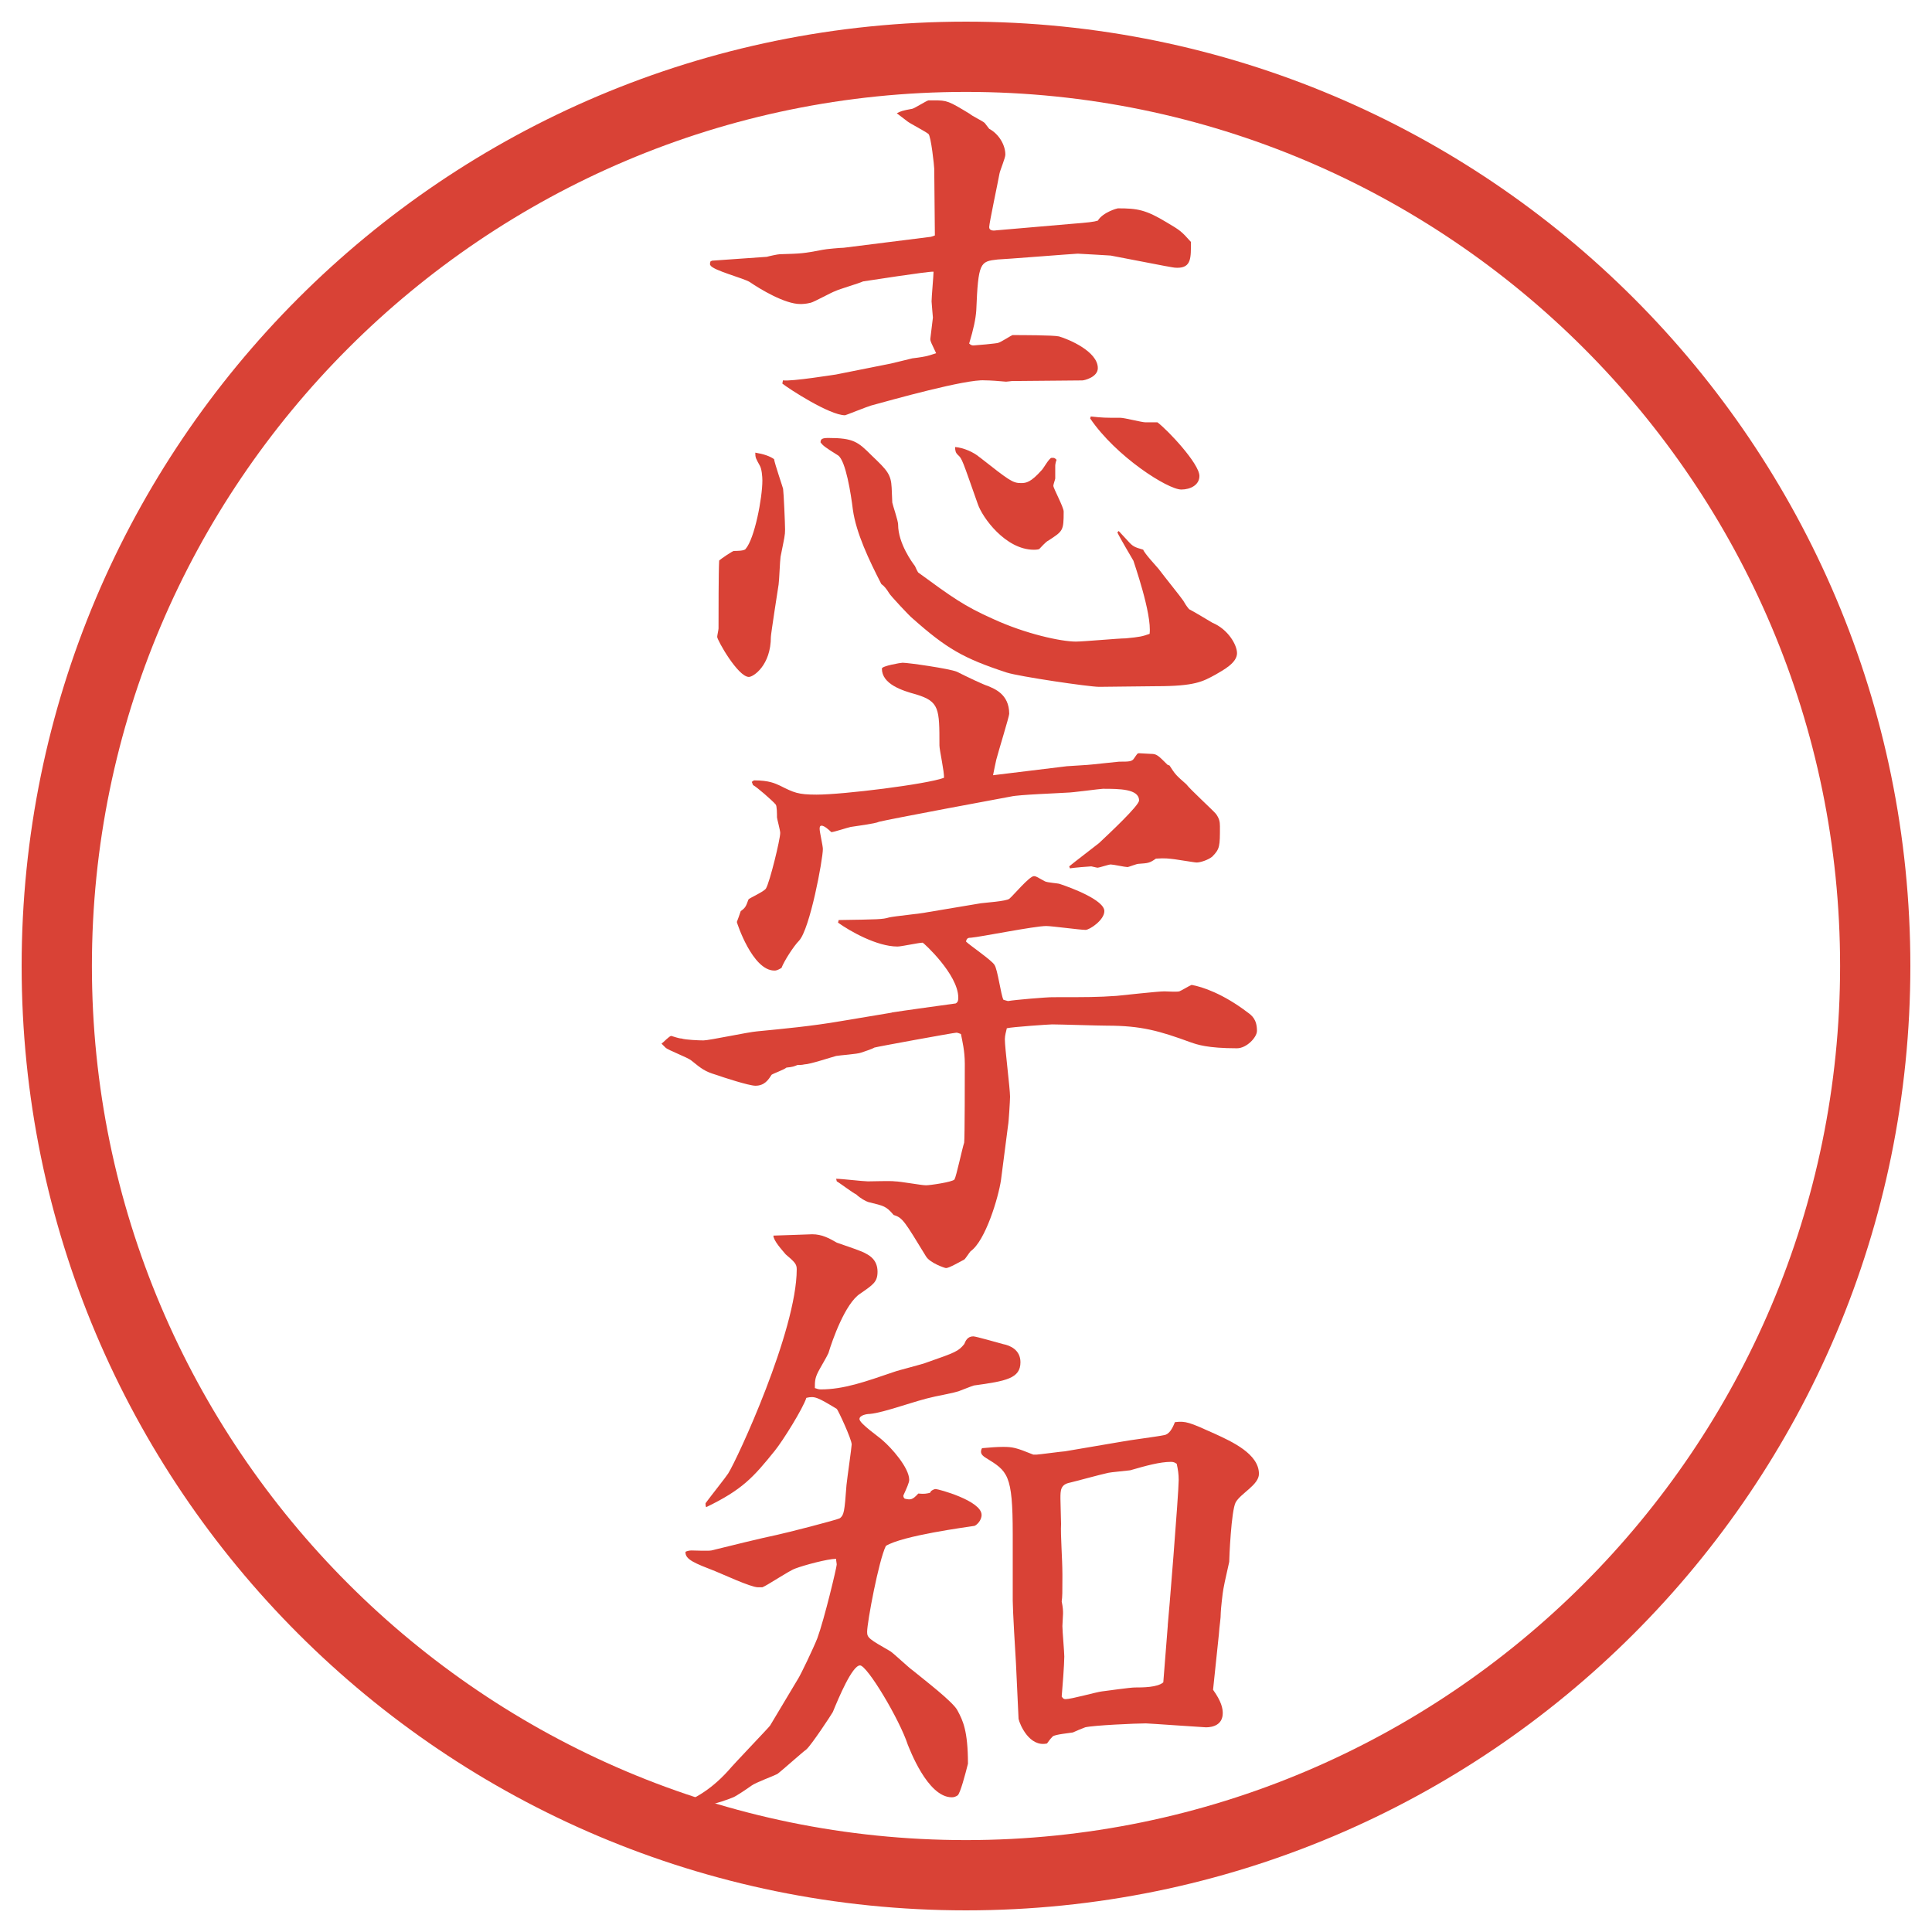
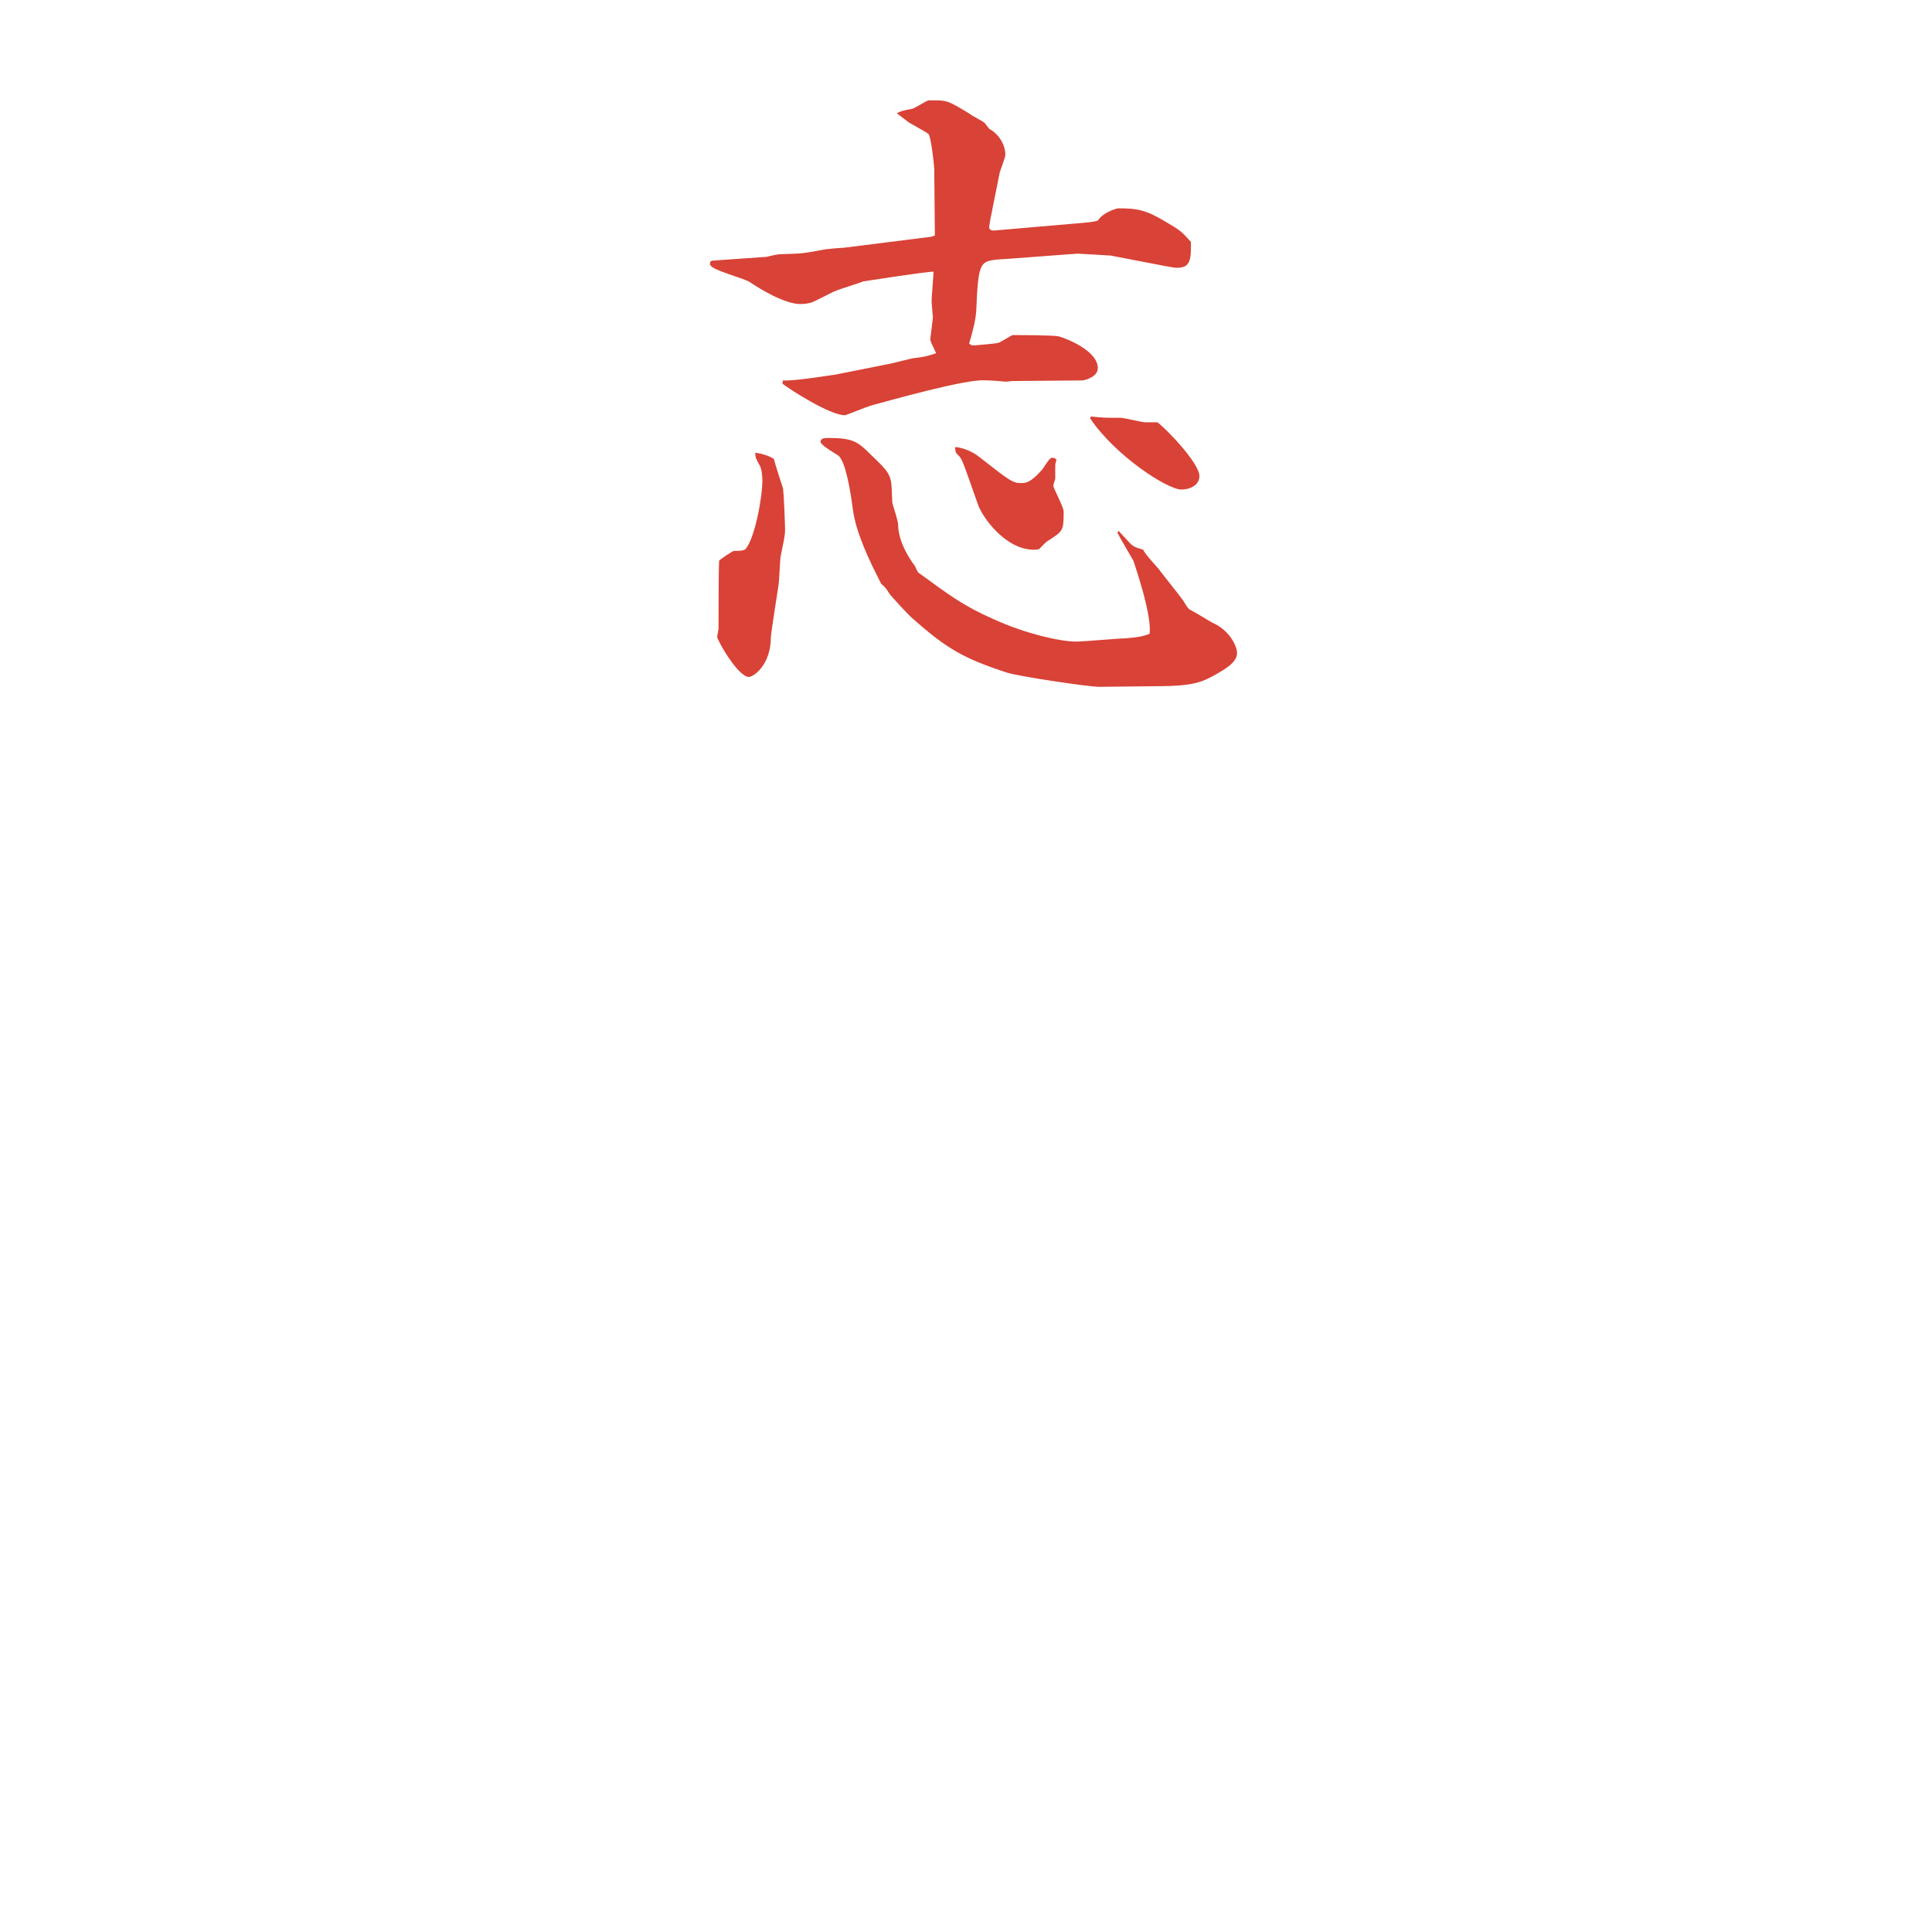
<svg xmlns="http://www.w3.org/2000/svg" id="_レイヤー_1" data-name="レイヤー_1" version="1.1" viewBox="0 0 27.496 27.496">
  <g id="_楕円形_1" data-name="楕円形_1">
-     <path d="M13.748,1.308c6.859,0,12.44,5.581,12.44,12.44s-5.581,12.44-12.44,12.44S1.308,20.607,1.308,13.748,6.889,1.308,13.748,1.308M13.748.308C6.325.308.308,6.325.308,13.748s6.017,13.44,13.44,13.44,13.44-6.017,13.44-13.44S21.171.308,13.748.308h0Z" fill="#d94236" />
-   </g>
+     </g>
  <g>
    <path d="M10.132,3.71l.782-.055c.028-.009.156-.037.184-.037.304-.009.331-.009.616-.064.037-.009.249-.028.294-.028l1.242-.156.055-.019-.009-.948c0-.037-.046-.469-.083-.497-.046-.037-.258-.147-.294-.175-.11-.083-.12-.092-.156-.119.055-.028.073-.037.221-.064.037-.009.193-.11.23-.12h.074c.193,0,.211.009.515.193.027.028.184.102.211.129.009.009.055.074.064.083.138.074.23.23.23.368,0,.046-.074.221-.083.267-.019.11-.147.708-.147.764,0,.046.046.055.102.046l1.067-.092c.239-.019.321-.028.377-.046.073-.12.276-.175.285-.175.276,0,.396.018.699.202.185.11.202.12.341.276,0,.221.009.368-.193.368-.056,0-.073-.009-.185-.027l-.764-.147s-.441-.027-.469-.027c-.037,0-1.085.083-1.14.083-.249.028-.276.037-.304.727-.009.12-.037.257-.101.469.028.027.046.027.064.027s.331-.027.35-.037c.037-.009.193-.11.202-.11.12,0,.58,0,.663.019.129.037.552.211.552.451,0,.129-.193.175-.221.175l-1.002.009c-.01,0-.064.009-.083.009-.092-.009-.23-.019-.304-.019-.267-.019-1.315.276-1.619.359-.064.019-.359.138-.368.138-.221,0-.8-.377-.893-.451l.009-.046c.12.019.745-.083.754-.083l.782-.156c.046-.009.258-.064.304-.074.23-.027.249-.046.34-.073-.064-.138-.083-.166-.083-.203.009-.074.028-.23.037-.304,0-.009-.019-.211-.019-.23,0-.064.028-.368.028-.423-.064-.009-.994.138-1.003.138-.055.027-.341.11-.396.138-.055.018-.303.156-.35.166-.073.018-.128.018-.147.018-.221,0-.57-.211-.718-.312-.083-.055-.524-.166-.561-.239-.009-.009-.009-.019,0-.055l.018-.009ZM10.445,7.841c.037,0,.147,0,.166-.028.129-.147.239-.727.239-.975,0-.055-.009-.166-.037-.212-.055-.101-.064-.11-.064-.184q.175.028.267.092c.009.064.129.414.129.423.009.064.028.497.028.58,0,.083-.009.11-.064.386-.009.055-.019.341-.028.396s-.11.708-.11.745c0,.405-.249.57-.313.57-.156,0-.451-.524-.451-.57,0-.019.019-.101.019-.12,0-.211,0-.81.009-.966.027-.027.193-.138.211-.138ZM15.92,7.556c.018.018.11.12.128.138.074.083.093.092.222.129.018.055.192.239.221.276.082.11.321.405.35.451.027.046.036.064.082.12.056.027.286.166.332.193.221.092.35.313.35.433,0,.138-.193.239-.304.304-.185.101-.295.166-.847.166-.129,0-.699.009-.81.009-.147,0-1.14-.147-1.315-.203-.617-.202-.856-.34-1.344-.773-.037-.027-.313-.322-.332-.358q-.055-.092-.11-.129c-.175-.34-.359-.727-.405-1.058-.027-.221-.101-.699-.211-.773-.193-.12-.212-.138-.249-.184,0-.046.019-.064.11-.064.359,0,.423.055.617.249.221.211.276.267.285.46,0,.028.009.184.009.211.009.046.083.258.083.313,0,.267.203.543.239.589.009.019.028.064.046.092.479.35.653.478,1.067.662.46.212.966.322,1.178.322.11,0,.607-.046.708-.046.202-.019.239-.028.341-.064.036-.285-.23-1.031-.23-1.04-.009-.018-.202-.34-.229-.405l.019-.018ZM13.942,6.507c.423.332.469.368.589.368.073,0,.138-.009.294-.184.028-.027.102-.166.139-.175h.018c.019,0,.028,0,.055.028-.009.018-.019.064-.019.083v.184c0,.009-.027.083-.027.102,0,.037.147.303.147.368,0,.276-.01.276-.22.414-.028.009-.111.102-.129.12-.028.009-.064.009-.074.009-.404,0-.736-.46-.8-.653-.221-.625-.221-.644-.285-.699-.028-.028-.037-.055-.037-.11.119.009.267.074.35.147ZM15.523,5.927c.175.019.203.019.424.019.055,0,.304.064.35.064h.175c.147.11.598.589.598.764,0,.129-.129.193-.258.193-.192,0-.929-.469-1.297-1.012l.009-.028Z" fill="#d94236" />
-     <path d="M12.69,14.41c.11-.019.837-.119.911-.129.037-.019.037-.055.037-.083,0-.331-.497-.782-.506-.782-.055,0-.303.055-.359.055-.294,0-.681-.221-.846-.34l.009-.037c.561-.009.625-.009.717-.037.083-.019.46-.055.543-.074l.764-.128c.064-.009.359-.028.405-.064.056-.046.285-.322.35-.322.028,0,.037.009.156.074.037.019.184.027.211.037.166.055.635.23.635.387,0,.128-.211.267-.267.267-.083,0-.478-.055-.561-.055-.165,0-.938.156-1.067.166-.046,0-.064.009-.074.055.055.055.368.267.405.332.046.064.092.433.128.497l.064.018c.102-.018.543-.055.635-.055.506,0,.635,0,.911-.019.102-.009.58-.064.681-.064.028,0,.175.01.212,0,.027-.009.147-.083.175-.092.156.027.451.129.791.387.064.046.139.101.139.267,0,.092-.147.248-.285.248-.424,0-.57-.055-.653-.083-.451-.165-.709-.239-1.196-.239-.129,0-.672-.018-.782-.018-.037,0-.57.036-.644.055-.01.046-.028.102-.028.156,0,.129.074.699.074.819,0,.046-.019.368-.028.404l-.101.782c-.037.249-.221.865-.433,1.013-.019.019-.074.11-.092.119-.055.027-.211.12-.257.12-.019,0-.23-.074-.285-.166-.304-.497-.332-.552-.46-.589-.11-.129-.138-.129-.359-.184-.037-.01-.119-.056-.175-.11-.046-.019-.239-.166-.276-.185l-.009-.037c.074,0,.387.037.451.037s.331-.009.386,0c.074,0,.377.056.442.056.055,0,.377-.046.405-.083.027-.046.11-.441.138-.524.009-.064.009-.966.009-1.123,0-.184-.037-.331-.055-.423-.027-.009-.046-.019-.064-.019-.037,0-1.141.202-1.168.212-.027.019-.166.064-.193.073-.046.019-.304.037-.35.046-.073.019-.377.12-.451.12-.037.009-.074.009-.101.009-.046.019-.064.028-.157.037-.027.027-.184.083-.211.102-.046.073-.101.156-.23.156-.092,0-.46-.12-.562-.156-.156-.047-.202-.083-.35-.203-.055-.046-.331-.146-.368-.184-.019-.019-.028-.027-.056-.056.028-.019.111-.11.138-.11.037.01.11.037.147.037.055.019.248.027.312.027.083,0,.635-.119.764-.129.368-.036.773-.073,1.196-.146l.718-.12ZM10.703,11.125l.027-.019c.221,0,.304.046.368.074.202.101.257.129.524.129.377,0,1.564-.147,1.812-.239.009-.074-.064-.396-.064-.46,0-.524,0-.626-.331-.727-.203-.055-.488-.147-.488-.368,0-.037.267-.083.294-.083.083,0,.663.083.773.128.147.074.377.184.442.203.083.037.303.11.303.396,0,.037-.156.543-.184.653-.009.046-.037.166-.046.221l1.049-.128.294-.019c.028,0,.433-.046.451-.046.138,0,.184,0,.212-.046.046-.064.046-.074.073-.074.019,0,.138.009.166.009.082,0,.101.018.239.156l.027.009c.083.129.092.138.239.267.055.074.368.359.423.423.046.064.056.11.056.175,0,.285,0,.322-.11.433-.056.046-.166.083-.221.083-.028,0-.12-.018-.313-.046-.083-.009-.129-.019-.267-.009-.092.064-.11.064-.248.074-.028,0-.139.046-.157.046-.036,0-.202-.037-.239-.037-.027,0-.165.046-.184.046s-.083-.019-.092-.019c-.027,0-.249.019-.304.028l-.01-.028c.064-.055.368-.285.424-.331.147-.138.57-.534.57-.607,0-.166-.285-.166-.516-.166-.036,0-.432.055-.515.055-.12.009-.68.028-.792.055-.11.019-1.729.322-1.876.359-.055.028-.35.064-.405.074-.046.009-.239.074-.276.074-.037-.037-.101-.092-.138-.092-.028,0-.028.028-.028.046,0,.046.046.239.046.286,0,.147-.184,1.141-.34,1.306-.074.074-.211.286-.249.387-.064.037-.083.037-.101.037-.313,0-.534-.681-.534-.69s.009-.019.055-.156c.064-.046.074-.064.11-.166.009-.018.221-.11.249-.156.055-.092.203-.699.203-.791,0-.037-.046-.203-.046-.221,0-.046,0-.166-.019-.184-.046-.055-.267-.248-.322-.276l-.018-.046Z" fill="#d94236" />
-     <path d="M11.356,23.896c.046-.073.221-.441.276-.58.101-.275.276-1.012.276-1.049,0-.019-.009-.055-.009-.082-.12,0-.46.092-.58.138-.083.027-.396.239-.469.267h-.064c-.101,0-.515-.193-.607-.229-.285-.111-.432-.166-.423-.276.018-.01.055-.019.083-.019.046,0,.239.009.285,0,.221-.055.746-.184.93-.221.128-.027.855-.212.901-.239.055-.046.064-.083.092-.47.009-.092.074-.542.074-.579,0-.074-.193-.488-.212-.506-.276-.166-.313-.185-.433-.157-.046.147-.331.607-.451.755-.304.377-.46.552-.975.801-.009-.019-.009-.037-.009-.056.074-.101.294-.377.322-.423.129-.202.976-2.033.976-2.907,0-.074-.028-.102-.157-.212-.046-.056-.175-.193-.175-.267.056,0,.516-.019.552-.019.138,0,.239.055.35.119.156.056.359.12.414.156.055.028.166.093.166.258,0,.147-.064.185-.248.313-.212.138-.396.662-.451.846-.019.046-.129.23-.147.268-.046.092-.046.138-.046.229.028.01.056.019.083.019.331,0,.635-.11,1.04-.248.074-.028.414-.11.479-.139.396-.138.442-.156.524-.258.019-.046.046-.11.129-.11.037,0,.359.093.423.11.102.019.248.083.248.258,0,.23-.202.268-.662.331-.037.01-.193.074-.221.083-.055.019-.285.064-.332.074-.303.064-.717.229-.929.248-.046,0-.147.019-.147.073,0,.064.285.258.331.304.12.102.377.387.377.562,0,.037-.037.12-.083.221,0,.019,0,.027.019.046.083.019.11.019.193-.073.092.009.12,0,.166-.01l.018-.027c.028-.019.046-.027.064-.027.037,0,.653.166.653.368,0,.083-.074.147-.101.156-.12.019-1.021.138-1.261.285-.101.202-.267,1.086-.267,1.224,0,.083.027.102.331.276.055.037.267.239.322.275.156.129.58.451.635.571.074.138.147.285.147.754-.037.147-.11.424-.147.451-.028.019-.055.027-.083.027-.35,0-.607-.708-.625-.745-.12-.368-.58-1.132-.681-1.132-.111,0-.304.46-.387.663-.019.036-.304.469-.377.533-.064.046-.35.304-.414.35-.074.037-.304.119-.368.166-.064.046-.212.146-.258.165-.175.074-.543.175-.708.175-.037,0-.092-.009-.074-.064.184-.073.433-.184.708-.487.092-.11.589-.626.598-.645l.396-.662ZM13.979,20.61c.101-.009.203-.018.294-.018.138,0,.184.009.433.11h.046c.027,0,.376-.047.404-.047l.811-.138c.092-.019.515-.073.598-.092.073-.009.12-.092.156-.185.156-.018.202,0,.57.166.239.11.626.285.626.57,0,.156-.258.276-.331.405-.064.119-.092.801-.092.847-.01.055-.064.275-.083.386-.01.046-.037.295-.037.332,0,.101-.019.184-.027.312l-.083.791c.12.166.138.267.138.331,0,.166-.138.203-.239.203-.027,0-.818-.056-.855-.056-.138,0-.745.027-.864.056-.028.009-.157.064-.175.073-.047.009-.249.027-.286.056-.018.018-.036.036-.082.101-.249.056-.387-.267-.405-.35l-.037-.791c-.009-.138-.046-.764-.046-.893v-.948c0-.855-.073-.892-.386-1.085-.074-.046-.074-.083-.055-.129l.009-.01ZM16.619,23.132c.009-.064.156-1.877.156-2.07,0-.083-.01-.147-.028-.229-.027-.019-.046-.028-.082-.028-.157,0-.359.056-.58.12-.064.009-.276.027-.312.036-.129.028-.46.12-.543.139-.138.027-.138.11-.138.229,0,.056.009.313.009.359-.009.156.019.497.019.718v.046c0,.202,0,.275-.01.34.019.093.019.129.019.175,0,.028-.009.147-.009.175,0,.074.027.368.027.433,0,.11-.027.46-.037.57.019.028.028.037.056.037.083,0,.441-.102.516-.11.073-.009.404-.056.469-.056.11,0,.322,0,.405-.073l.064-.81Z" fill="#d94236" />
  </g>
</svg>